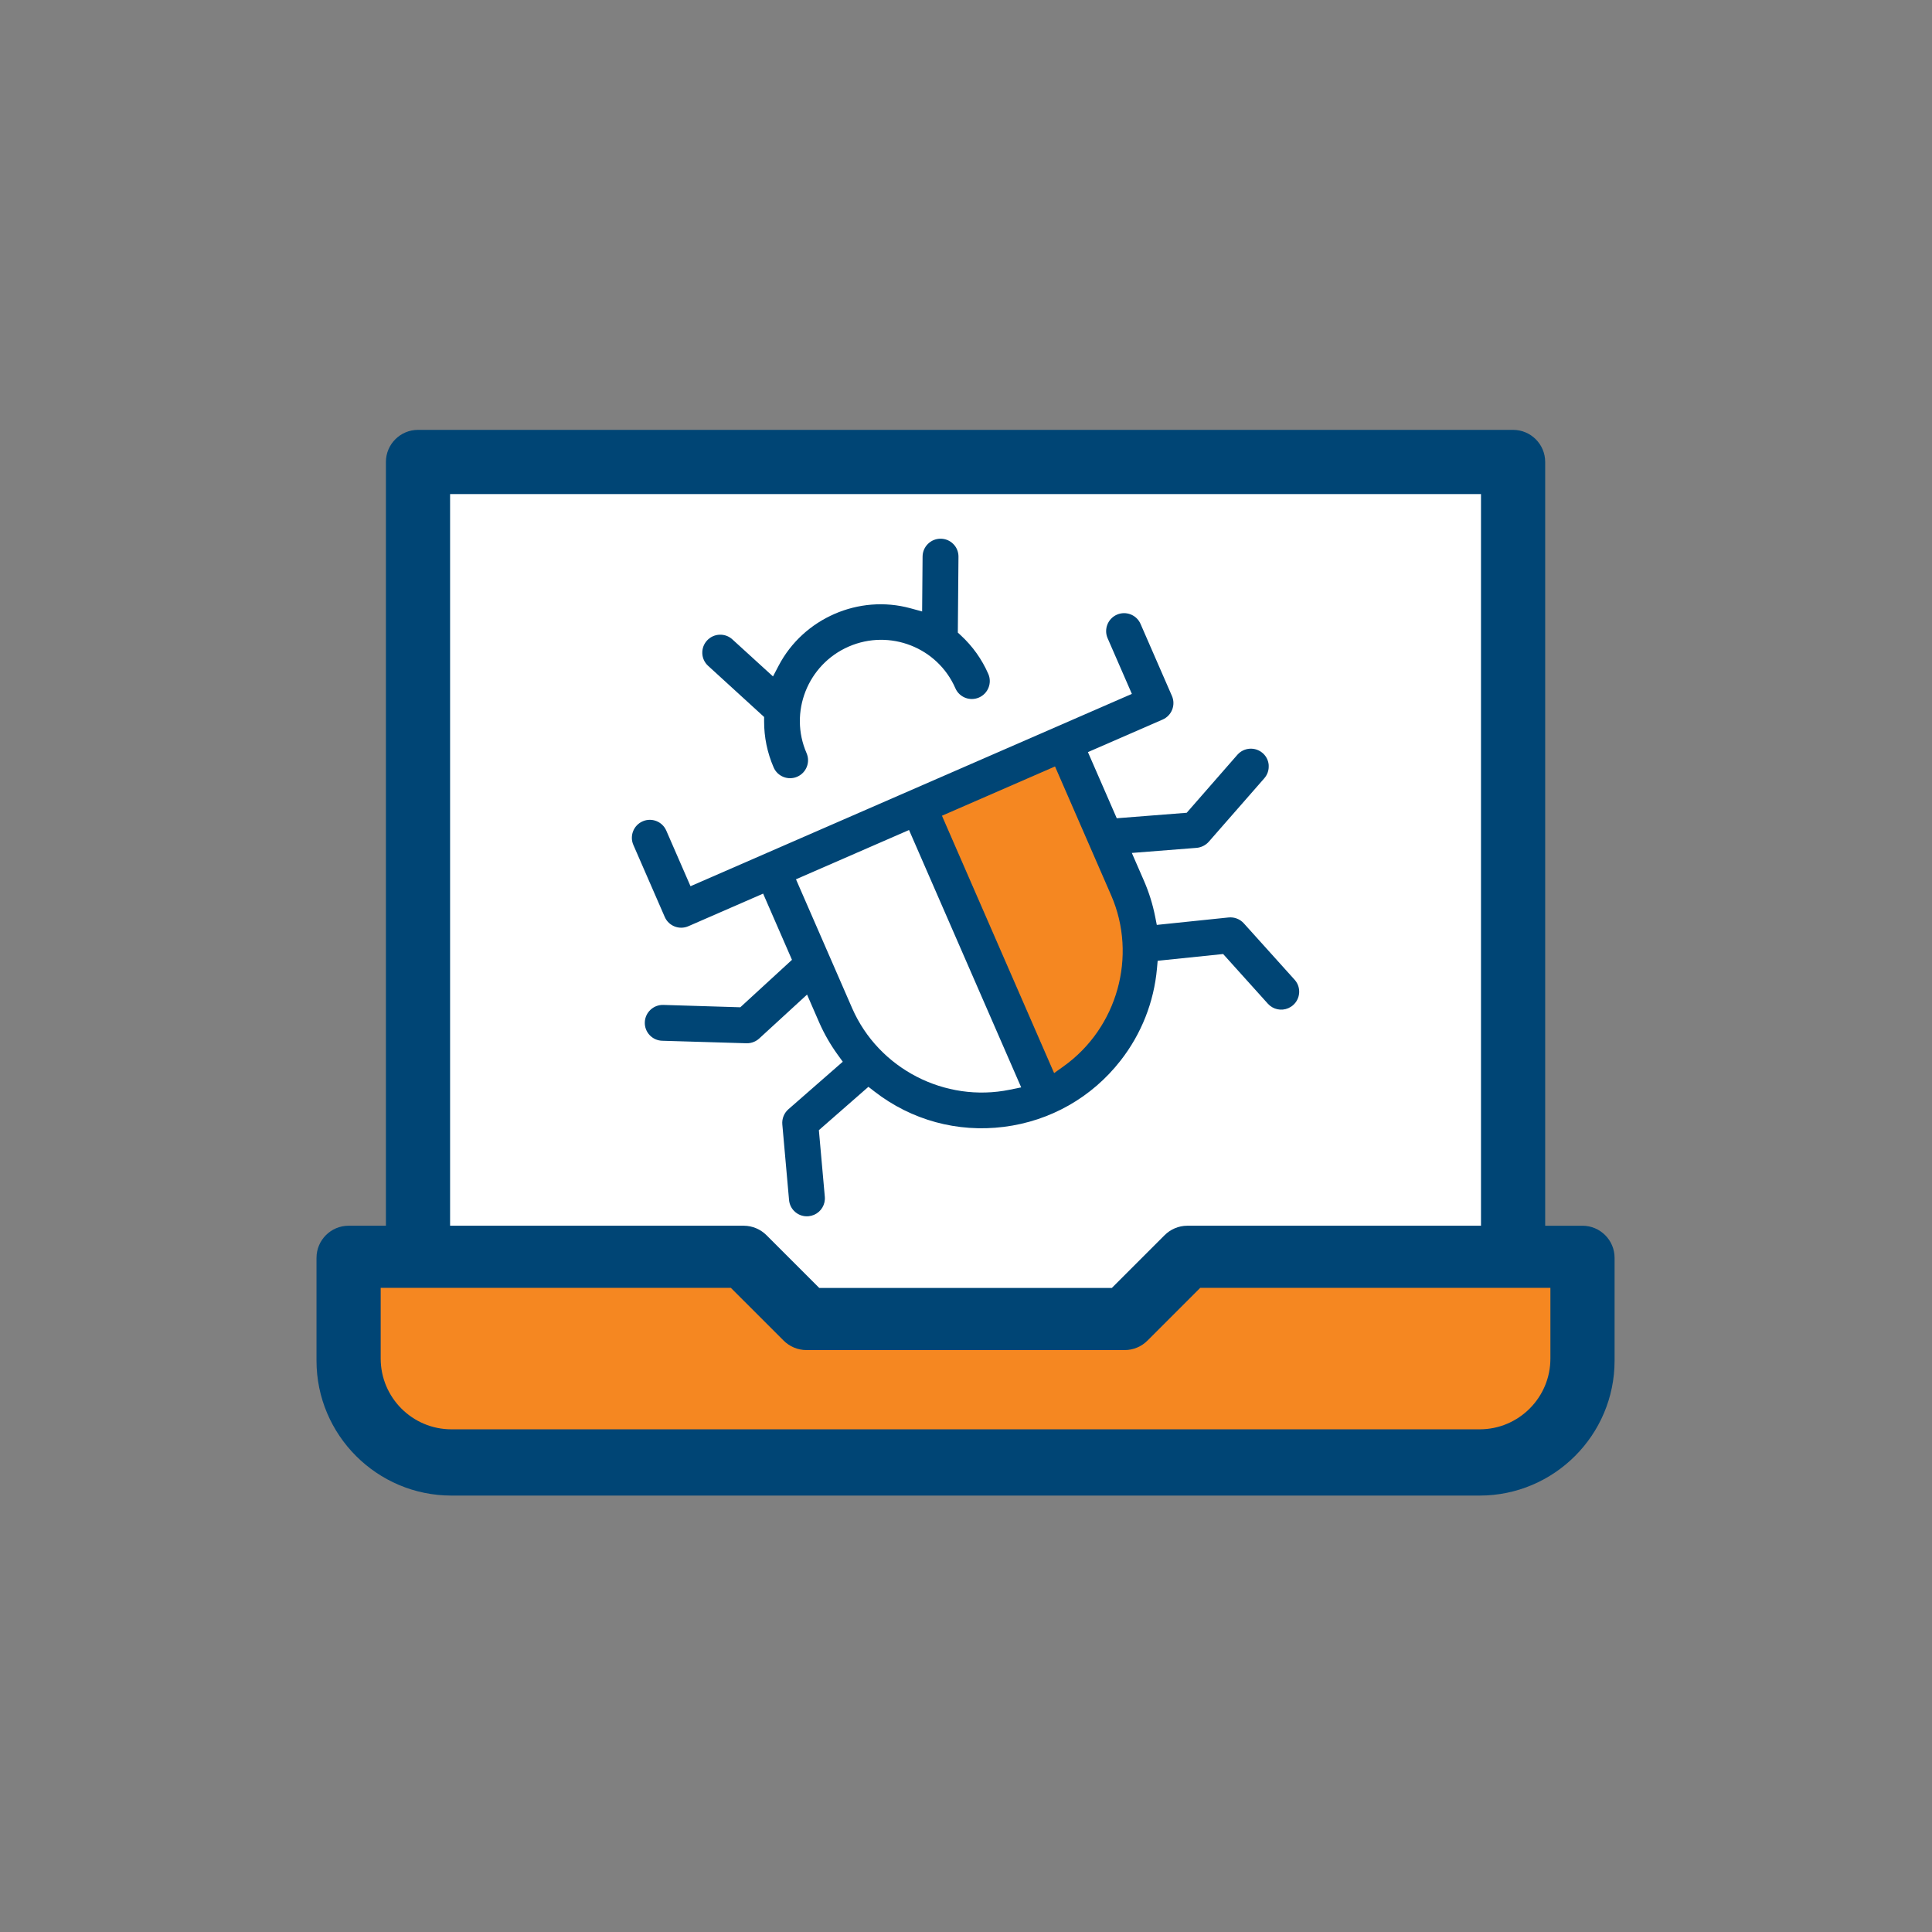
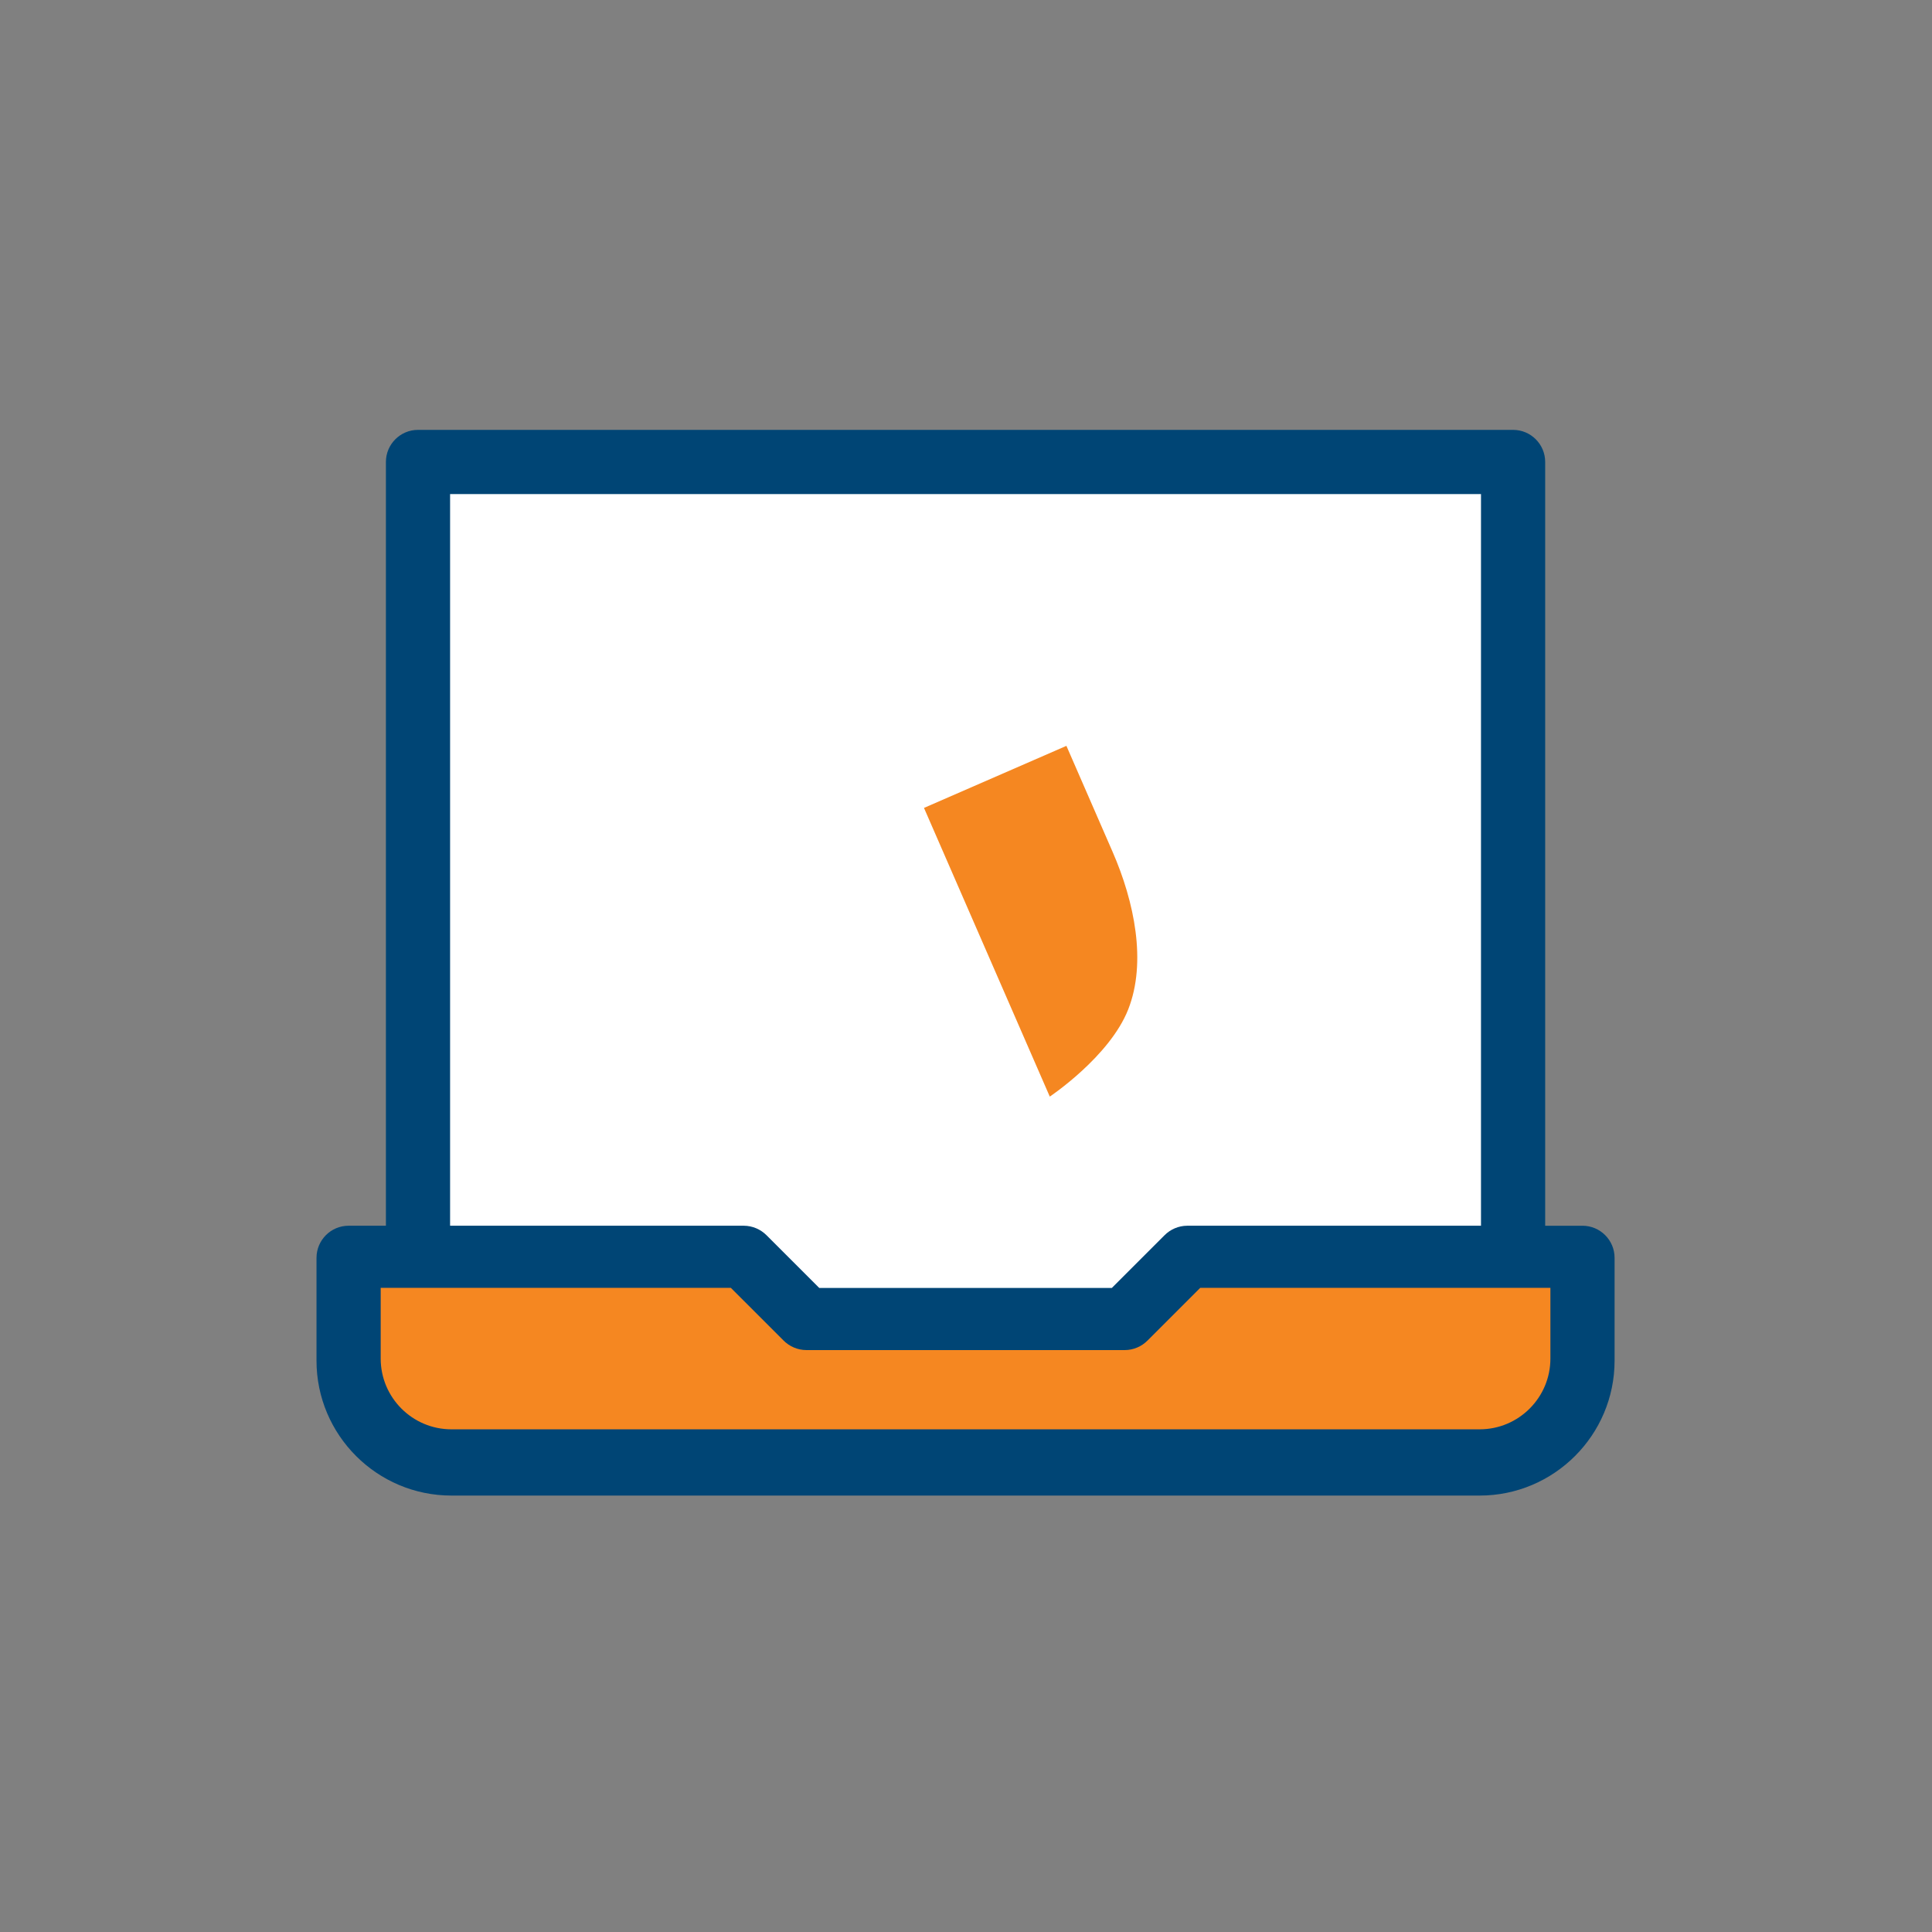
<svg xmlns="http://www.w3.org/2000/svg" id="Layer_1" version="1.1" viewBox="0 0 200 200">
  <rect x="0" y="0" width="200" height="200" fill="#808080" stroke="none" />
  <defs>
    <style>
      .st0 {
        fill: #fff;
      }

      .st1 {
        fill: #004575;
      }

      .st2 {
        fill: #f58721;
      }
    </style>
  </defs>
  <g>
    <rect class="st0" x="43.447" y="48.402" width="114.306" height="86.377" />
    <g>
      <path class="st2" d="M162.929,131.623h-41.133l-5.616,5.616h-32.246l-6.205-6.205h-40.589v13.079s.503,7.799,9.937,7.799h106.921s8.931-1.635,8.931-8.428v-11.862Z" />
      <path class="st1" d="M32.764,130.21v10.645c0,7.701,6.266,13.966,13.967,13.966h106.443c7.701,0,13.967-6.265,13.967-13.966v-10.645c0-1.832-1.49-3.322-3.322-3.322h-3.862V47.822c0-1.832-1.49-3.322-3.322-3.322H43.271c-1.832,0-3.322,1.49-3.322,3.322v79.065h-3.862c-1.832,0-3.322,1.49-3.322,3.322ZM46.593,51.144h106.719v75.743h-30.421c-.873.003-1.732.367-2.35.997l-5.444,5.443h-30.289l-5.43-5.429c-.632-.644-1.491-1.007-2.372-1.011h-30.413V51.144ZM39.409,133.319h36.251l5.43,5.429c.632.644,1.491,1.007,2.372,1.011h32.99c.873-.003,1.732-.367,2.35-.997l5.444-5.443h36.251v7.322c0,4.038-3.285,7.322-7.322,7.322H46.731c-4.037,0-7.322-3.285-7.322-7.322v-7.322Z" />
    </g>
  </g>
  <g>
    <polygon class="st0" points="93.512 84.568 79.757 90.562 87.448 108.211 94.384 113.302 105.367 114.959 108.673 113.519 93.512 84.568" />
    <path class="st2" d="M95.651,83.636l13.022,29.883s6.198-4.133,8.121-9.028c1.924-4.895.637-11.135-1.614-16.3s-4.785-10.981-4.785-10.981l-14.744,6.425Z" />
    <g>
-       <path class="st1" d="M72.702,67.639c.021.494.234.95.599,1.284l5.8,5.299-.001.427c-.005,1.663.328,3.278.99,4.802.407.934,1.503,1.363,2.442.954.939-.409,1.371-1.504.964-2.439-1.844-4.231.111-9.18,4.359-11.031,4.248-1.851,9.203.086,11.047,4.317.408.935,1.504,1.364,2.443.955s1.372-1.504.964-2.439c-.665-1.522-1.621-2.865-2.842-3.993l-.313-.289.067-7.856c.004-.495-.185-.961-.533-1.313s-.812-.547-1.309-.55c-1.025-.007-1.864.821-1.873,1.842l-.048,5.689-1.217-.332c-5.334-1.454-11.068,1.044-13.635,5.942l-.585,1.116-4.205-3.834c-.366-.335-.84-.506-1.336-.484-.495.022-.954.236-1.289.601-.336.365-.509.838-.488,1.333Z" />
-       <path class="st1" d="M131.338,79.224c-.031-.46-.227-.883-.555-1.201l-.074-.065c-.758-.662-1.913-.593-2.59.149l-.054.06-5.218,5.971-7.241.567-2.984-6.847,7.734-3.37c.939-.409,1.371-1.504.964-2.44l-3.253-7.464c-.408-.935-1.504-1.364-2.443-.955s-1.371,1.504-.964,2.439l2.511,5.763-45.689,19.91-2.511-5.763c-.408-.935-1.504-1.364-2.443-.955-.939.409-1.371,1.504-.964,2.439l3.253,7.464c.408.936,1.504,1.364,2.443.955l7.739-3.373,2.986,6.853-5.348,4.912-7.963-.244c-1.027-.032-1.888.773-1.923,1.795-.017.496.16.967.499,1.329.339.361.799.569,1.296.585l8.725.26c.272.008.548-.045.797-.154.002-.001.004-.002.005-.002.194-.084.368-.197.521-.337l4.953-4.546,1.262,2.897c.516,1.172,1.162,2.298,1.918,3.34l.517.713-5.624,4.918c-.449.391-.685.977-.634,1.568l.697,7.827c.043.494.276.941.655,1.258.38.317.861.468,1.355.424l.017-.002c.195-.019.386-.069.569-.147l.002-.001c.729-.318,1.175-1.067,1.105-1.863l-.615-6.897,5.128-4.488.632.49c3.822,2.963,8.577,4.262,13.388,3.656,4.811-.606,9.103-3.044,12.085-6.865,2.153-2.758,3.455-6.054,3.767-9.532l.071-.796,6.778-.7,4.634,5.147c.535.593,1.387.776,2.121.456l.002-.001c.181-.081.351-.19.501-.325.746-.67.822-1.81.182-2.568l-.067-.076-5.236-5.814c-.396-.438-.984-.664-1.575-.603l-7.429.77-.171-.863c-.25-1.26-.635-2.497-1.145-3.675l-1.269-2.911,6.71-.527c.464-.04.939-.271,1.256-.634l5.745-6.566c.327-.374.489-.851.456-1.345ZM105.713,112.565l-1.174.241c-6.716,1.376-13.58-2.168-16.319-8.425l-5.821-13.358,11.704-5.1,11.61,26.643ZM115.035,92.7c2.719,6.269.642,13.708-4.939,17.69l-.975.696-11.61-26.642,11.704-5.1,5.82,13.357Z" />
-     </g>
+       </g>
  </g>
</svg>